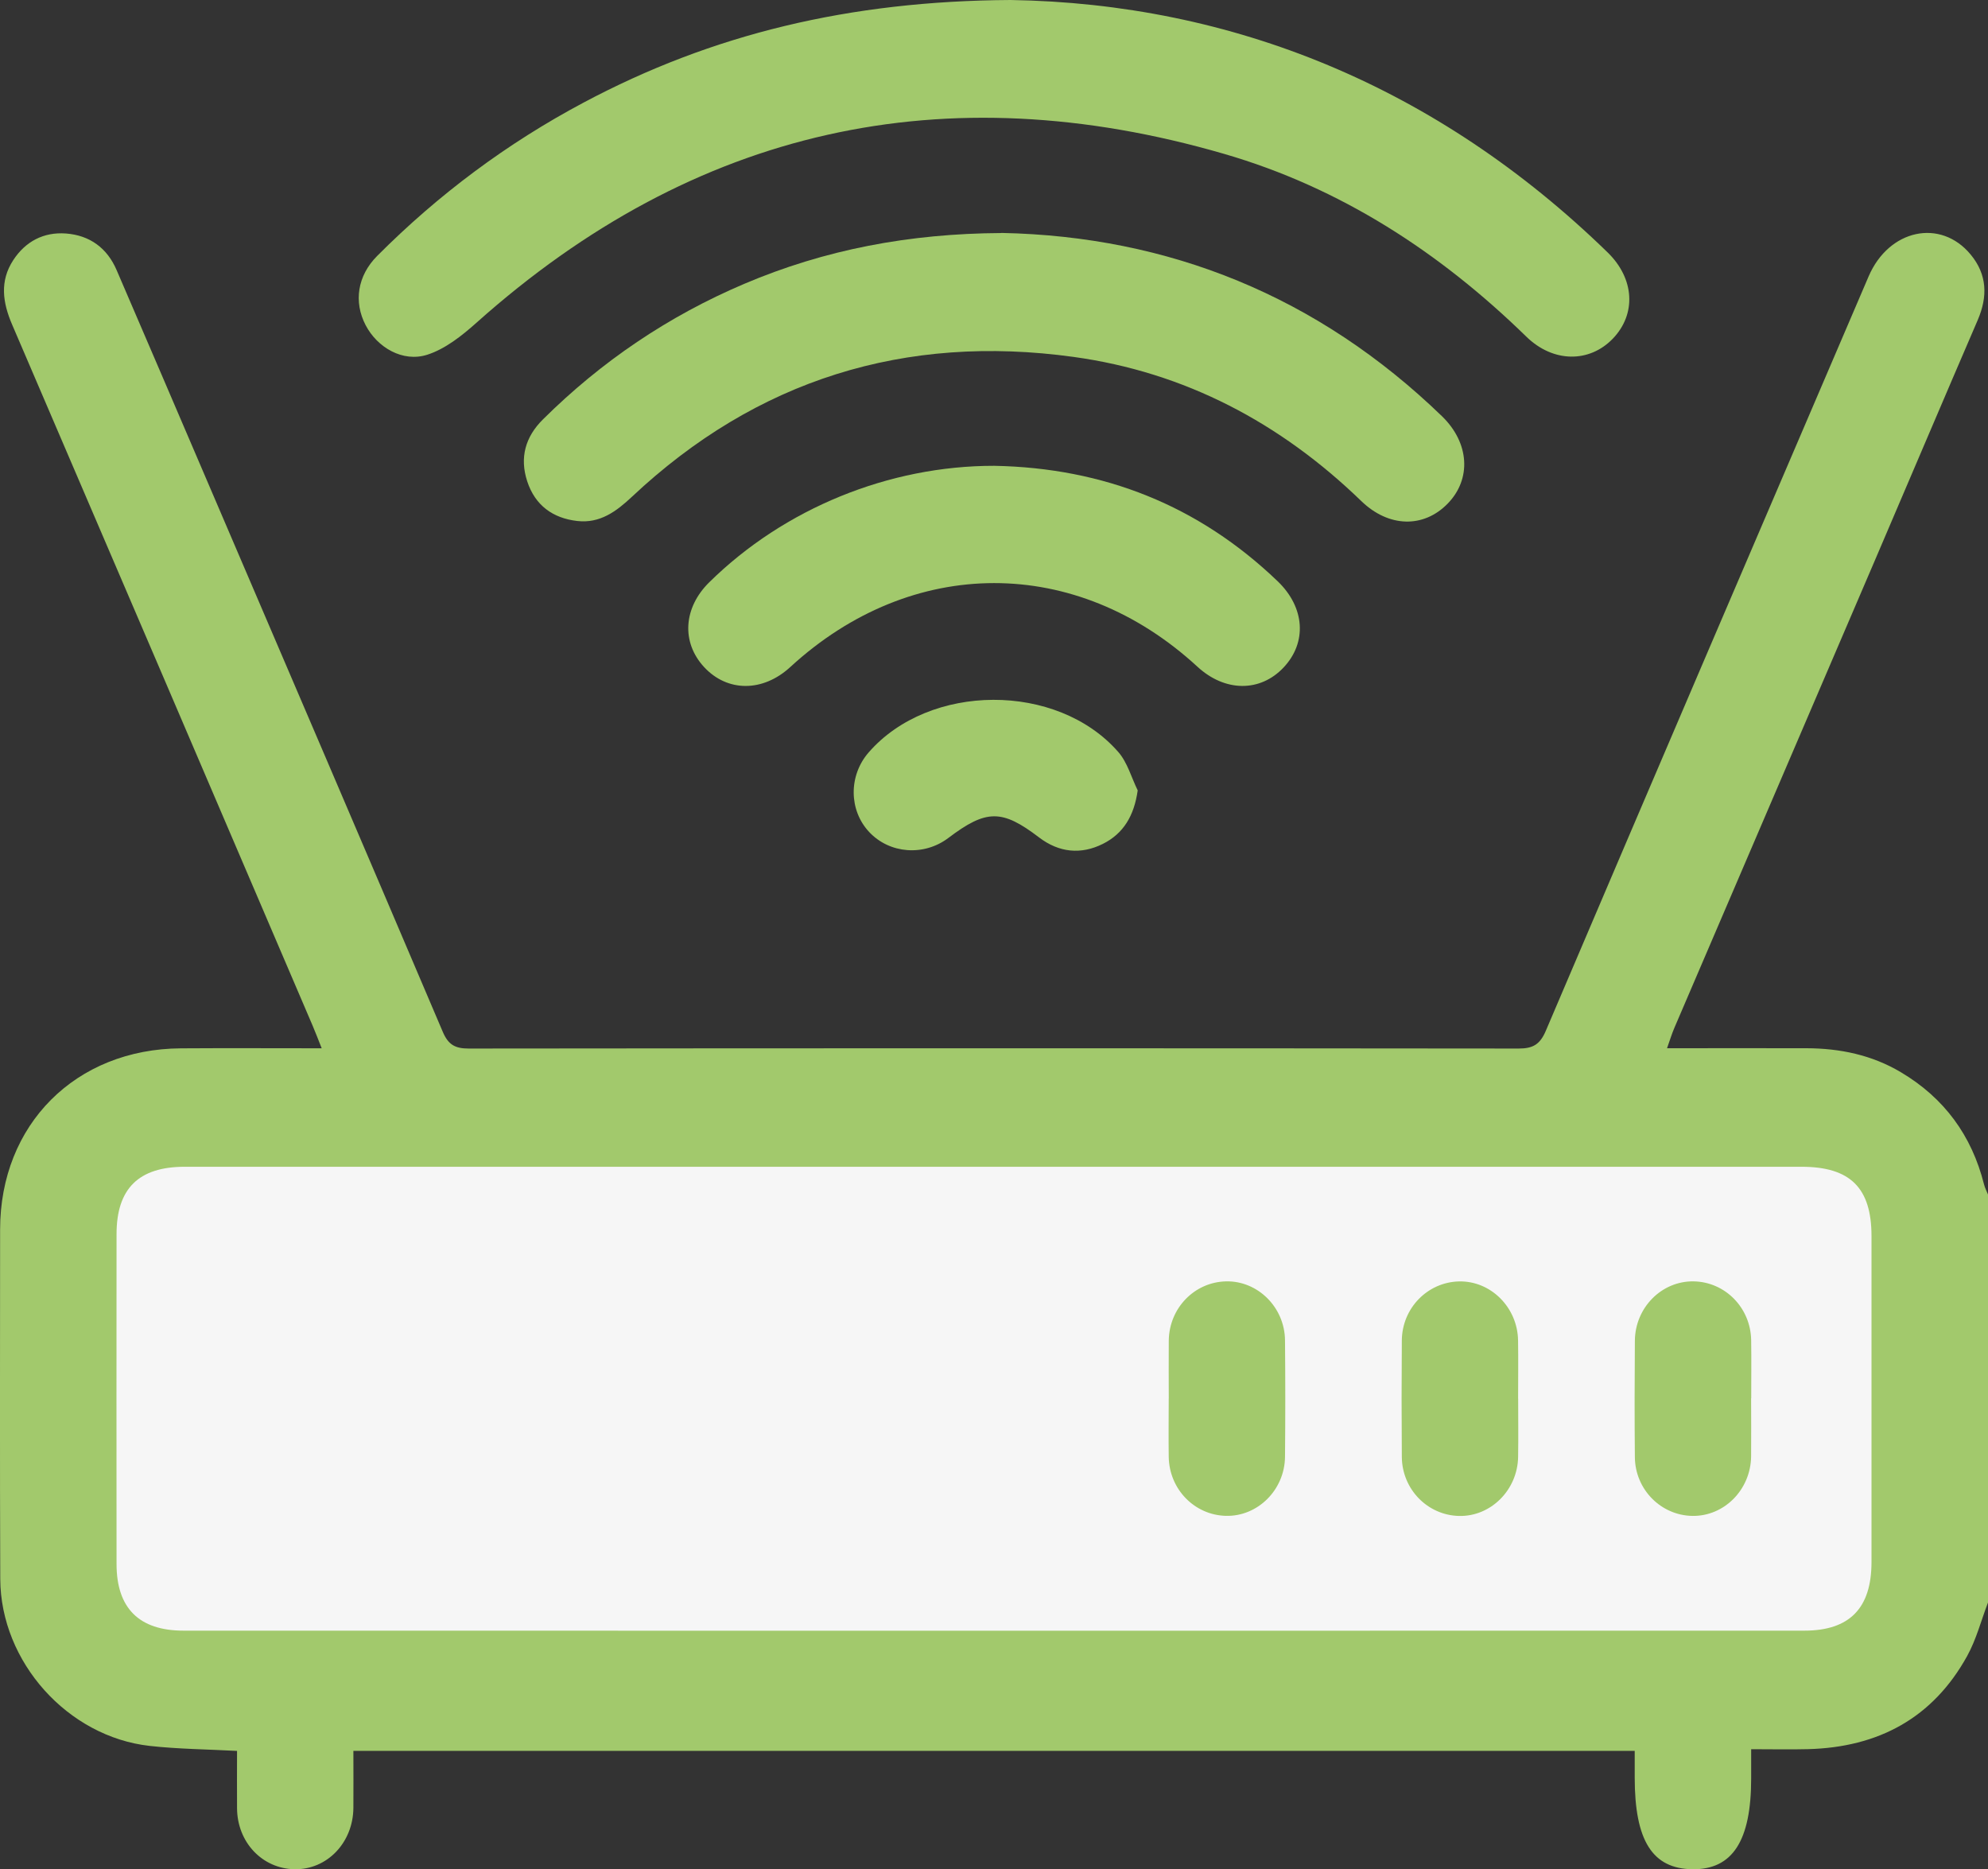
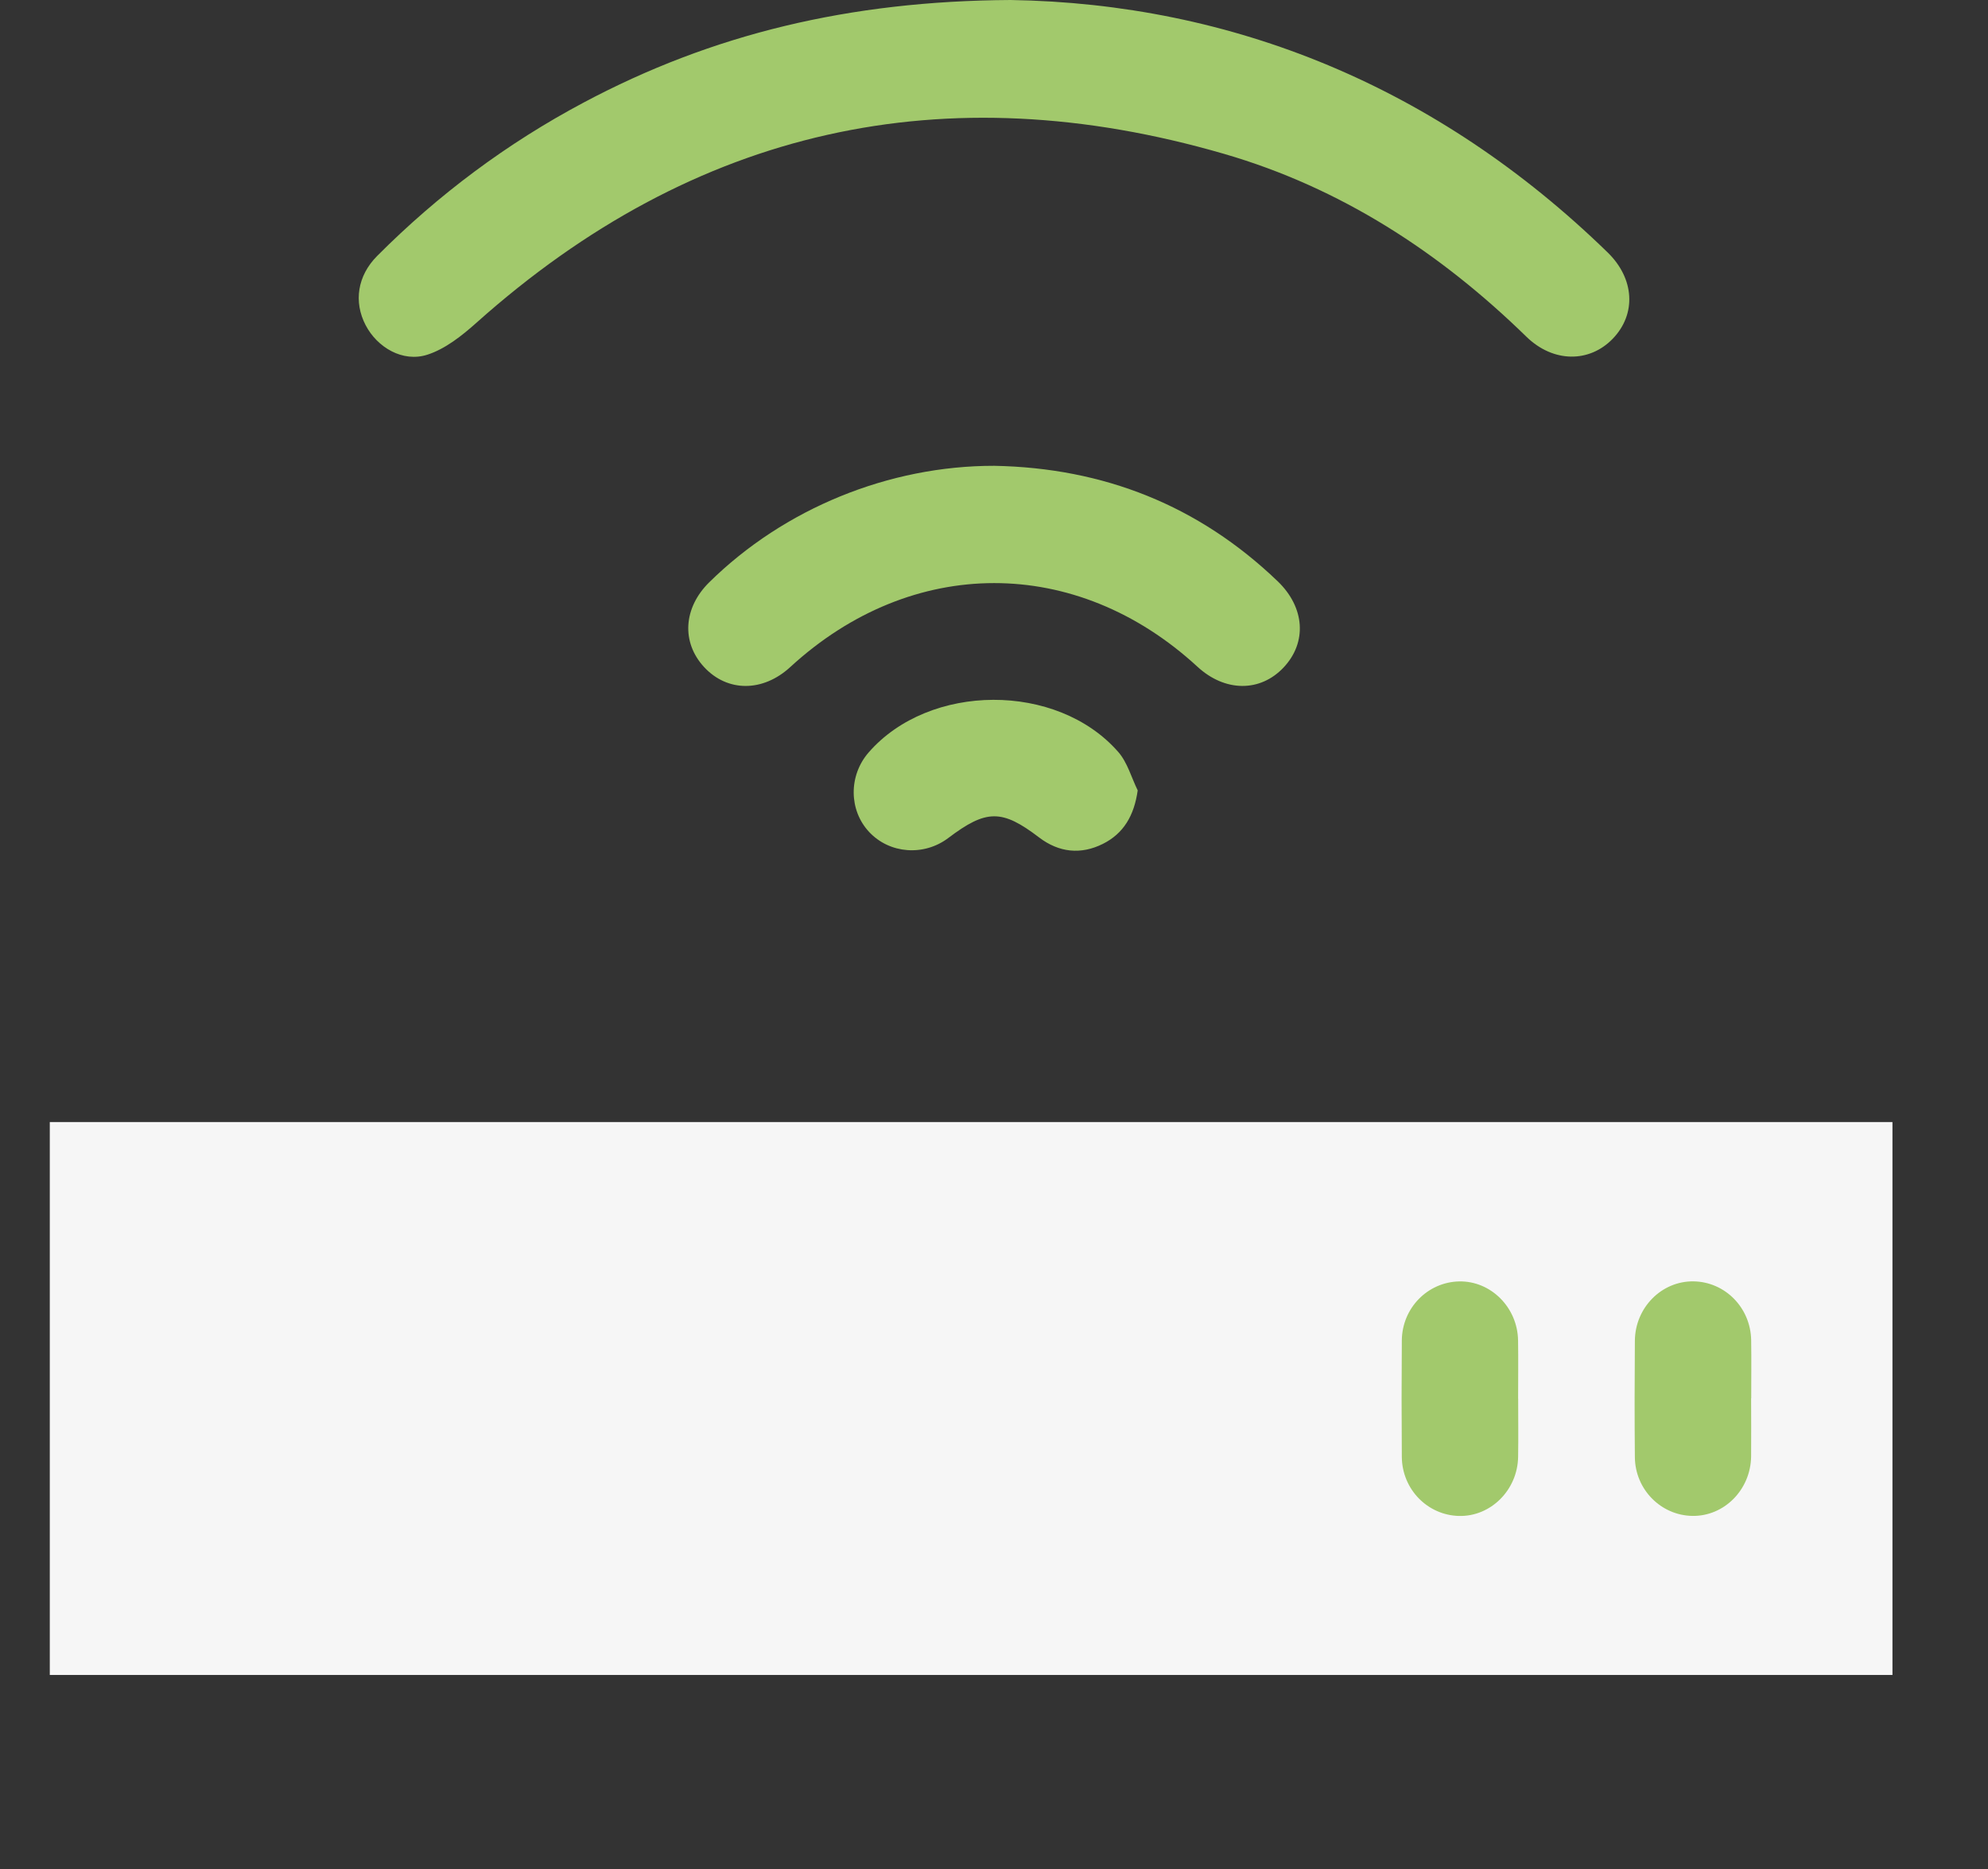
<svg xmlns="http://www.w3.org/2000/svg" id="_Слой_2" data-name="Слой 2" viewBox="0 0 383.27 360.33">
  <rect x="0" y="0" width="383.27" height="360.33" fill="#333333" stroke="none" />
  <defs>
    <style> .cls-1 { fill: #f6f6f6; } .cls-1, .cls-2 { stroke-width: 0px; } .cls-2 { fill: #a2c96c; } </style>
  </defs>
  <g id="_Слой_1-2" data-name="Слой 1">
    <g>
      <rect class="cls-1" x="9.6" y="216.29" width="355.25" height="106.58" />
      <g>
-         <path class="cls-2" d="m383.27,308.9c-1.32,3.45-2.25,7.12-4.02,10.32-6.62,11.98-17.15,17.59-30.65,17.95-3.48.09-6.97.01-10.99.01,0,2.01,0,3.83,0,5.65,0,12.02-3.6,17.58-11.32,17.49-7.72-.1-11.13-5.51-11.13-17.68,0-1.61,0-3.22,0-5.14H68.13c0,3.61.03,7.3,0,11-.06,6.72-5.09,11.94-11.36,11.82-6.21-.12-11.02-5.19-11.07-11.74-.03-3.6,0-7.21,0-11.07-5.73-.31-11.3-.35-16.81-.96C13.05,334.8.12,320.36.05,304.37c-.09-22.45-.04-44.9-.03-67.36.01-20.23,14.53-34.8,34.86-34.93,8.84-.06,17.68-.01,27.14-.01-.7-1.76-1.2-3.09-1.76-4.39C40.98,152.65,21.69,107.61,2.35,62.6c-1.84-4.27-2.44-8.4.2-12.45,2.36-3.61,5.86-5.46,10.17-5.14,4.59.35,7.94,2.8,9.77,7.07,6.01,13.93,11.98,27.88,17.96,41.83,14.99,34.98,30.01,69.96,44.91,104.98,1.06,2.49,2.37,3.23,4.99,3.23,67.48-.07,134.96-.07,202.44,0,2.78,0,4.12-.81,5.23-3.42,20.67-48.5,41.45-96.95,62.23-145.41,3.9-9.1,13.88-11.24,19.68-4.22,3.18,3.84,3.31,8.08,1.37,12.6-6.65,15.42-13.21,30.88-19.82,46.31-12.89,30.06-25.8,60.12-38.69,90.19-.48,1.12-.83,2.29-1.4,3.89,9.2,0,18.03-.02,26.86,0,6.46.02,12.62,1.29,18.23,4.63,8.35,4.96,13.65,12.19,16.02,21.6.17.69.52,1.34.79,2.01v78.6Zm-191.24-83.99c-52.14,0-104.28,0-156.42,0-8.87,0-13.13,4.2-13.14,12.96-.02,21.2-.02,42.41,0,63.61,0,8.5,4.33,12.85,12.92,12.85,104.15.02,208.3.02,312.46,0,8.75,0,12.95-4.34,12.96-13.19.01-20.96,0-41.91,0-62.87,0-9.3-4.11-13.36-13.49-13.36-51.76,0-103.53,0-155.29,0Z" />
        <path class="cls-2" d="m194.84,0c42.71.68,82.21,16.65,115.1,48.66,5.2,5.06,5.56,11.89.99,16.63-4.51,4.67-11.48,4.66-16.66-.39-16.7-16.29-35.85-28.73-58.28-35.24-53.9-15.64-102.09-4.98-144.13,32.55-2.8,2.5-6.02,5.06-9.49,6.17-4.73,1.51-9.63-1.4-11.87-5.68-2.36-4.51-1.59-9.55,2.22-13.37,11.79-11.83,25.04-21.71,39.78-29.55C137.26,6.59,163.74.17,194.84,0Z" />
-         <path class="cls-2" d="m193.07,44.9c32.26.65,60.98,12.18,84.92,35.32,5.32,5.14,5.74,12.14,1.08,16.89-4.61,4.7-11.32,4.61-16.63-.53-15.59-15.09-34-24.82-55.46-27.78-32.5-4.49-61.1,4.37-85.15,26.96-3.02,2.84-6.18,5.16-10.52,4.67-4.72-.53-8.14-3.01-9.66-7.63-1.5-4.57-.38-8.58,3.02-11.95,11.27-11.18,24.19-19.92,38.8-26.13,15.55-6.61,31.82-9.7,49.61-9.8Z" />
        <path class="cls-2" d="m191.69,89.79c21.07.4,39.37,7.62,54.63,22.25,5.27,5.06,5.69,11.79,1.16,16.61-4.52,4.81-11.32,4.76-16.62-.13-23.38-21.52-55.05-21.49-78.5.06-5.28,4.86-12.13,4.86-16.62,0-4.41-4.77-4-11.43,1.01-16.35,14.45-14.22,34.62-22.46,54.95-22.44Z" />
        <path class="cls-2" d="m219.34,152.36c-.69,4.87-2.73,8.32-6.72,10.31-4.24,2.12-8.47,1.67-12.29-1.24-7.15-5.45-10.16-5.45-17.5.1-4.71,3.56-11.33,3.06-15.27-1.16-3.93-4.2-3.97-10.87-.1-15.32,11.7-13.44,36.33-13.59,48.13-.1,1.77,2.02,2.53,4.92,3.75,7.41Z" />
-         <path class="cls-2" d="m225.33,269.61c0-3.74-.04-7.48,0-11.22.09-6.25,4.95-11.24,11.02-11.39,6.12-.15,11.34,4.99,11.39,11.38.07,7.48.07,14.96,0,22.43-.06,6.39-5.27,11.54-11.39,11.39-6.07-.15-10.94-5.14-11.03-11.39-.05-3.74-.01-7.48,0-11.22Z" />
        <path class="cls-2" d="m292.69,269.61c0,3.74.05,7.48-.01,11.22-.1,6.39-5.28,11.54-11.4,11.39-6.07-.15-10.97-5.14-11.02-11.39-.06-7.48-.06-14.96,0-22.43.05-6.25,4.96-11.24,11.02-11.39,6.12-.14,11.3,5,11.39,11.39.06,3.74.01,7.48.01,11.22Z" />
        <path class="cls-2" d="m337.6,269.54c0,3.74.04,7.48,0,11.22-.09,6.42-5.2,11.55-11.33,11.45-6.06-.1-11.03-5.1-11.08-11.33-.07-7.48-.06-14.96,0-22.43.05-6.42,5.19-11.55,11.33-11.45,6.07.1,10.98,5.08,11.09,11.32.06,3.74.01,7.48.01,11.22Z" />
      </g>
    </g>
  </g>
</svg>